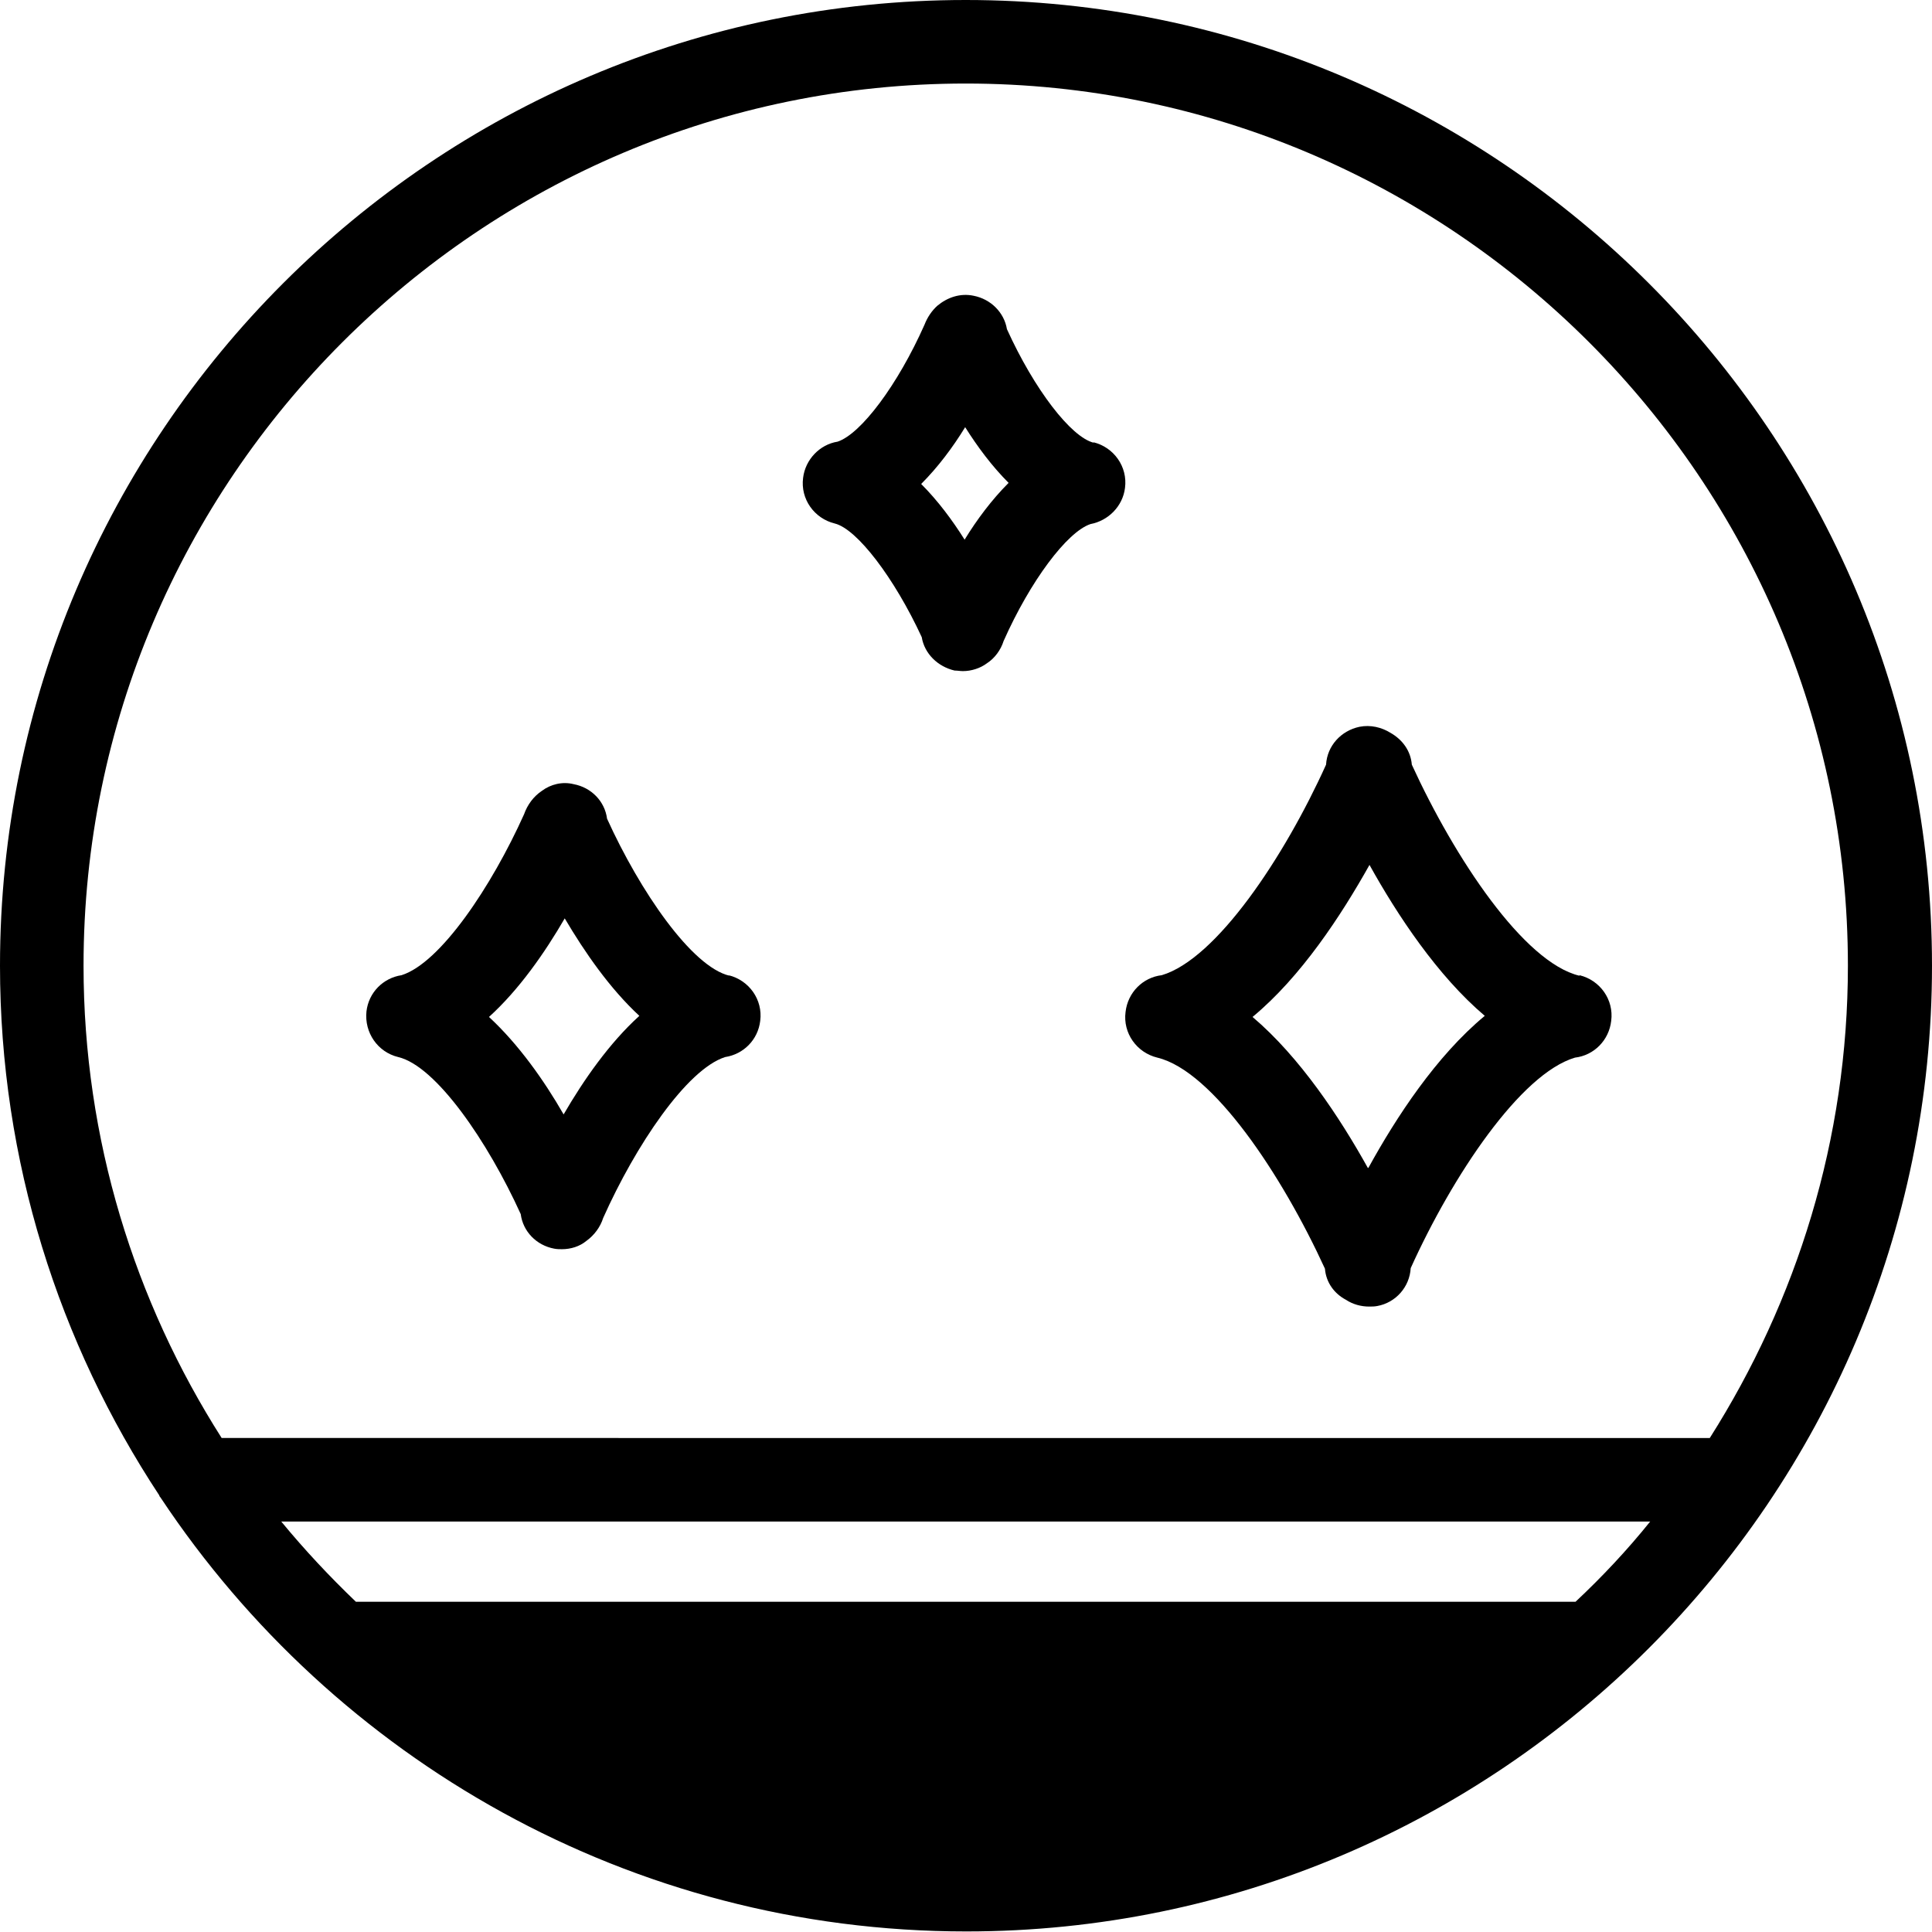
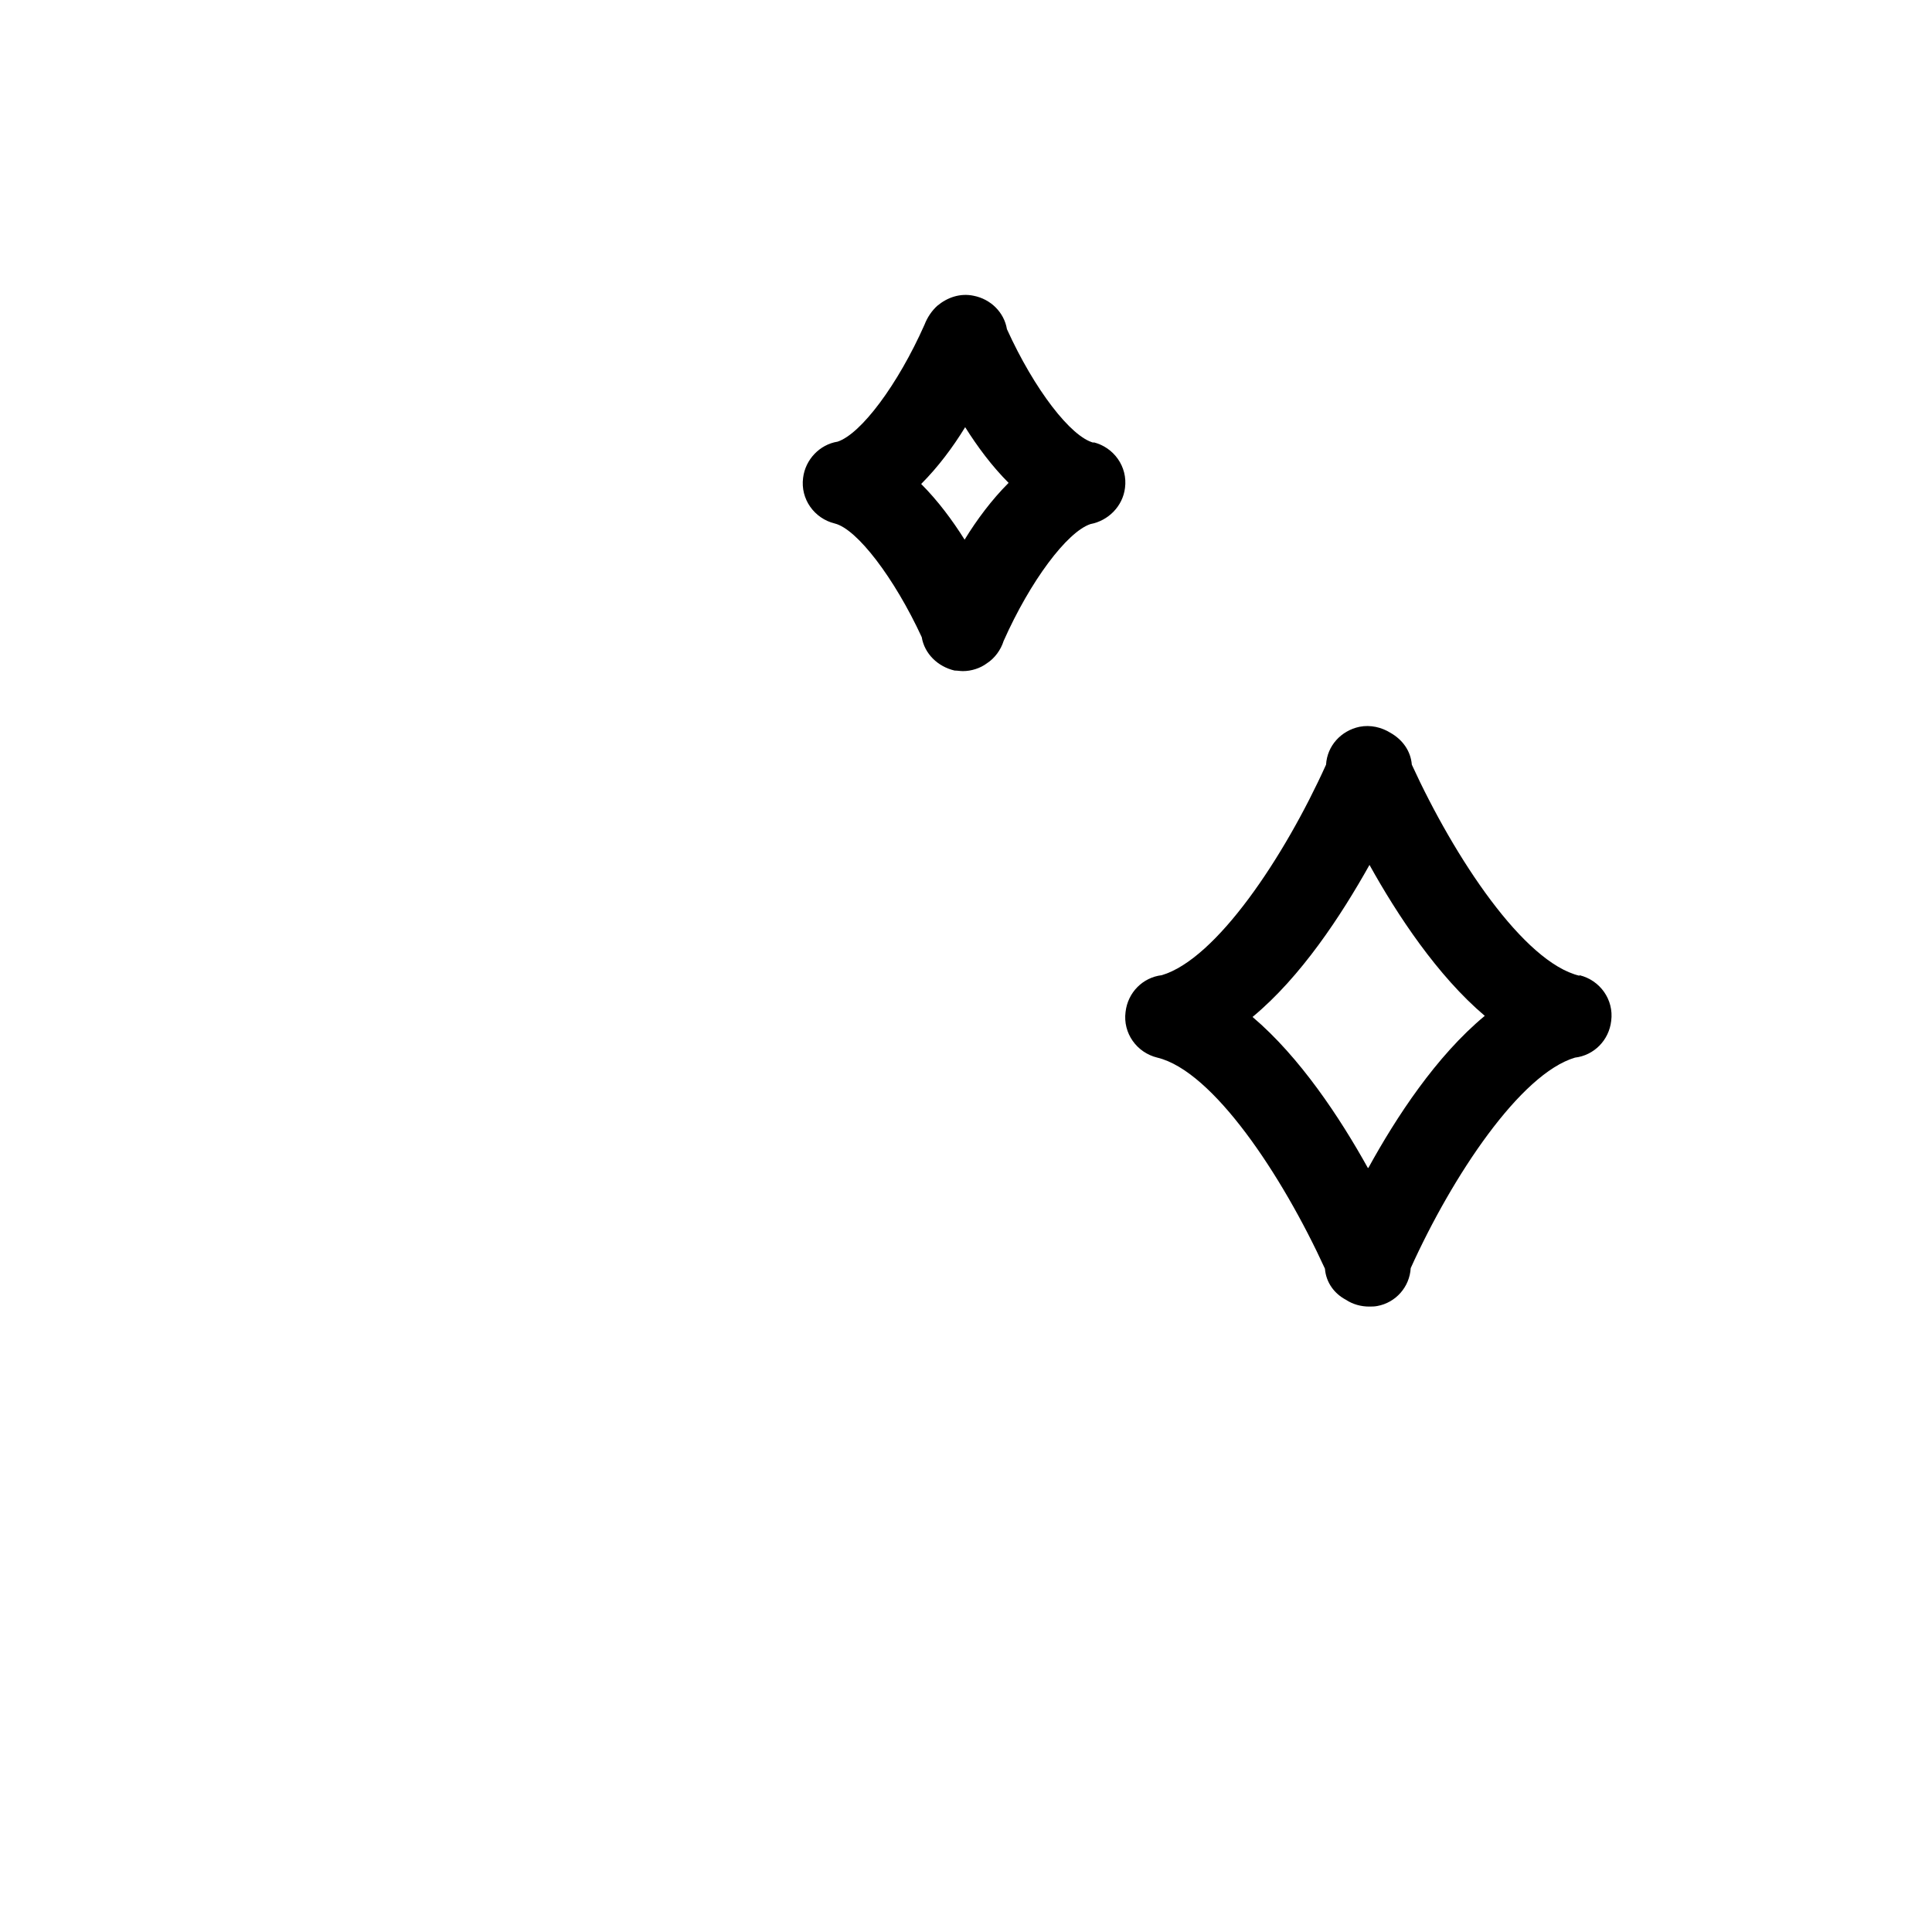
<svg xmlns="http://www.w3.org/2000/svg" data-name="Warstwa 1" viewBox="0 0 34.69 34.69">
  <defs />
  <path d="M24.56,20.97c-.5-.9-1.22-1.99-2.07-2.71.87-.72,1.59-1.82,2.1-2.73.5.9,1.22,1.99,2.07,2.71-.87.72-1.59,1.82-2.09,2.73M28.36,17.52c-1-.24-2.24-2.11-3.01-3.79-.02-.25-.17-.45-.38-.57-.16-.1-.36-.15-.56-.11-.33.07-.58.34-.6.68-.75,1.66-1.97,3.49-2.95,3.78-.34.04-.61.31-.65.66-.05.38.2.73.57.82,1,.24,2.24,2.11,3.01,3.79.02.25.17.45.38.56.12.08.27.12.41.12.05,0,.1,0,.15-.01.33-.06.58-.34.6-.68.75-1.66,1.97-3.49,2.95-3.78.34-.04.61-.31.65-.66.05-.38-.2-.73-.57-.82" />
-   <path d="M10.12,20.01c-.35-.61-.81-1.26-1.34-1.75.54-.49,1-1.15,1.36-1.77.36.61.81,1.26,1.34,1.75-.54.49-1,1.15-1.36,1.77M13.1,17.52c-.68-.16-1.61-1.52-2.2-2.82-.04-.31-.28-.56-.6-.62-.2-.05-.41,0-.57.12-.15.1-.26.25-.32.42-.58,1.29-1.5,2.67-2.2,2.89-.33.05-.59.31-.63.65-.04.38.2.73.57.82.68.16,1.61,1.52,2.2,2.82.04.31.28.56.6.62.05.01.1.01.14.01.16,0,.32-.05.44-.15.14-.1.25-.25.3-.41.58-1.3,1.5-2.67,2.19-2.89.33-.05.59-.31.63-.65.05-.38-.2-.73-.57-.82" />
  <path d="M17.32,9.69c-.22-.35-.48-.7-.78-1,.3-.3.57-.66.79-1.02.22.35.48.7.78,1-.3.3-.57.66-.79,1.02M19.64,7.95c-.41-.1-1.07-.96-1.56-2.04-.05-.3-.29-.54-.6-.6-.24-.05-.47.03-.65.18-.1.09-.18.21-.23.34-.48,1.08-1.14,1.96-1.56,2.1-.32.05-.58.32-.62.65-.05.38.2.73.57.82.4.1,1.07.98,1.56,2.04.05.3.29.53.59.6.05,0,.1.01.15.01.15,0,.31-.05.43-.14.14-.09.25-.24.3-.4.48-1.08,1.14-1.96,1.56-2.1.32-.06.58-.32.62-.65.05-.38-.2-.73-.57-.82" />
-   <path d="M3.98,25.82c-1.56-2.45-2.48-5.36-2.48-8.48C1.5,8.61,8.61,1.5,17.34,1.5s15.84,7.11,15.84,15.84c0,3.12-.92,6.02-2.48,8.48H3.98ZM28.3,28.76H6.39c-.47-.45-.92-.93-1.34-1.44h24.58c-.41.51-.86.99-1.34,1.44M17.34,0C7.78,0,0,7.78,0,17.34c0,3.51,1.06,6.78,2.86,9.51,0,.02.02.03.03.05,3.11,4.68,8.43,7.78,14.46,7.78,9.56,0,17.34-7.78,17.34-17.34S26.91,0,17.34,0" />
</svg>